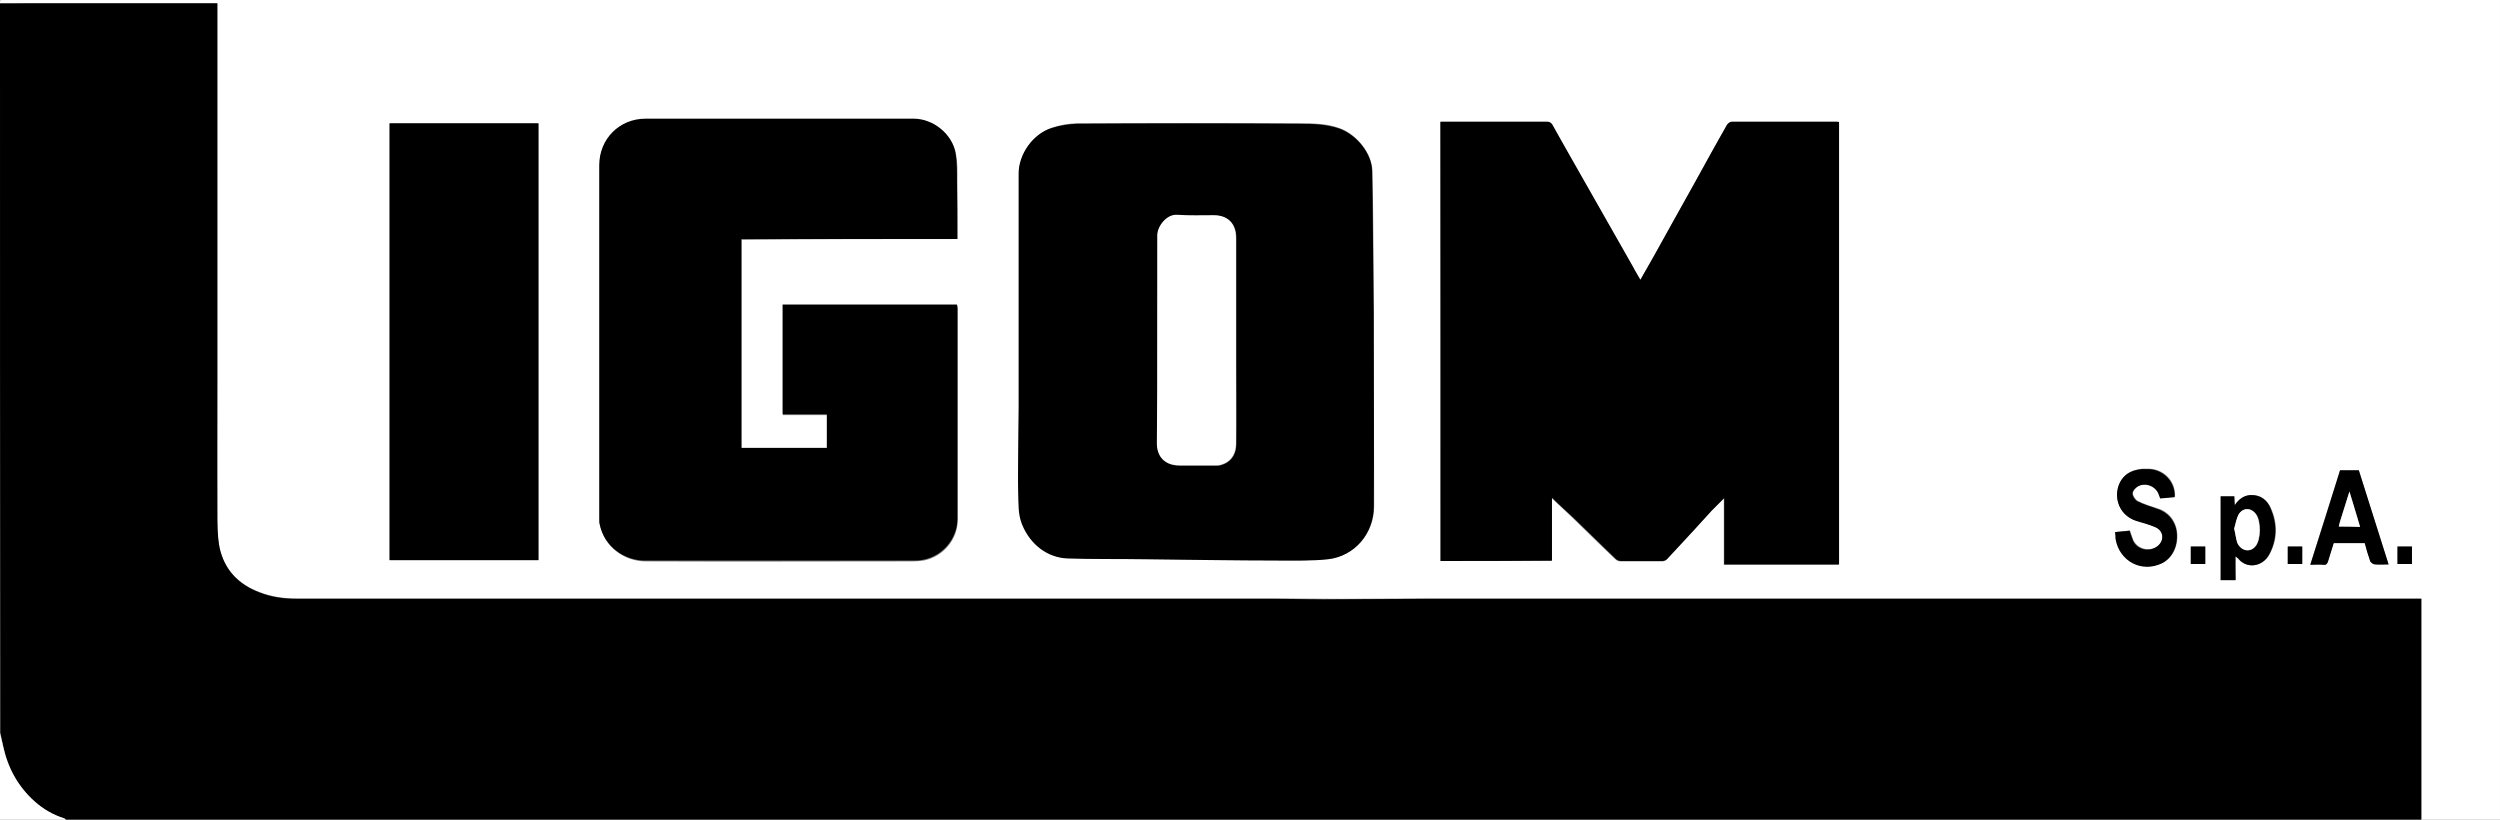
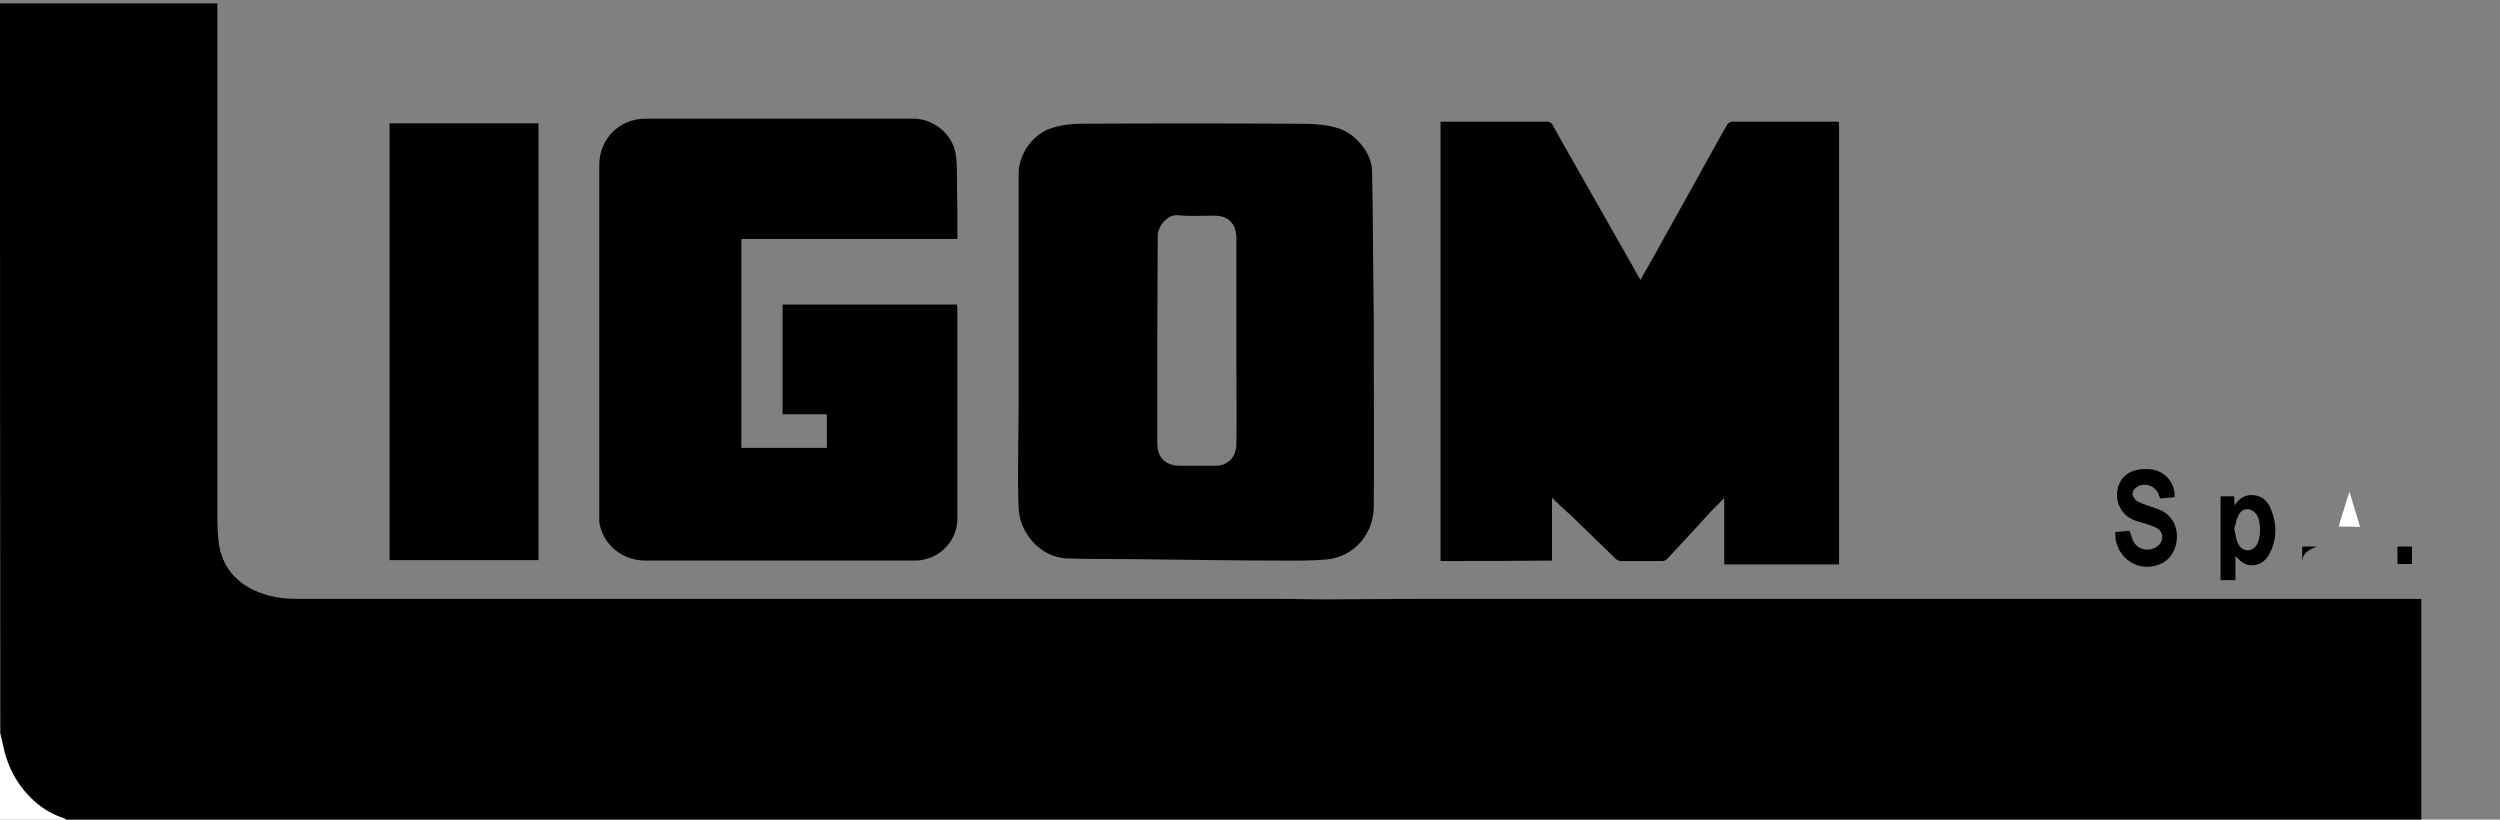
<svg xmlns="http://www.w3.org/2000/svg" version="1.1" id="Livello_1" x="0px" y="0px" viewBox="0 0 587.8 192.7" style="enable-background:new 0 0 587.8 192.7;" xml:space="preserve">
  <rect x="0" y="0" width="587.8" height="192.7" fill="#808080" stroke="none" />
  <style type="text/css">
	.st0{fill:#FFFFFF;}
</style>
  <g>
    <g>
      <g>
-         <path class="st0" d="M0,0.8C0,0.4-0.1-0.2,0.6,0c0.1,0,0.3,0,0.5,0c195.6,0,391.1,0,586.7,0c0,64.2,0,128.4,0,192.7     c-6.2,0-12.3,0-18.5,0c0-0.6,0-1.3,0-1.9c0-16.2,0-32.4,0-48.6c0-0.5,0-0.9,0-1.5c-0.5,0-0.8,0-1.2,0c-16,0-32.1,0-48.1,0     c-9.4,0-18.7,0-28.1,0c-39.9,0-79.7,0-119.6,0c-12.2,0-24.3,0-36.5,0c-6.8,0-13.6,0.1-20.5,0.1c-5.4,0-10.7-0.1-16.1-0.1     c-23.3,0-46.5,0-69.8,0c-7.1,0-14.1,0-21.2,0c-20.2,0-40.5,0-60.7,0c-25.9,0-51.8,0-77.8,0c-3,0-5.9-0.4-8.7-1.5     c-5-1.9-8.3-5.3-9.4-10.6c-0.6-2.8-0.5-5.7-0.5-8.6c-0.1-10.3,0-20.7,0-31c0-28.9,0-57.7,0-86.6c0-0.5,0-1.1,0-1.7     c-0.6,0-0.9,0-1.3,0c-14.4,0-28.8,0-43.2,0C4.4,0.8,2.2,0.8,0,0.8z M338.7,131.9c8.7,0,17.3,0,26.1,0c0-4.9,0-9.8,0-14.8     c1.8,1.7,3.4,3.2,5,4.7c3.3,3.2,6.6,6.5,10,9.7c0.3,0.3,0.8,0.5,1.2,0.5c3.3,0,6.6,0,9.8,0c0.4,0,0.9-0.2,1.1-0.5     c2.2-2.3,4.3-4.6,6.4-6.9c1.4-1.5,2.7-3,4.1-4.5c0.9-0.9,1.8-1.8,2.9-2.9c0,5.4,0,10.4,0,15.6c9,0,18,0,27,0c0-34.6,0-69.3,0-104     c-0.3,0-0.5-0.1-0.7-0.1c-8.2,0-16.3,0-24.5,0c-0.4,0-0.9,0.4-1.1,0.7c-2.6,4.6-5.2,9.3-7.8,14c-3.1,5.6-6.2,11.2-9.3,16.7     c-1.1,1.9-2.1,3.8-3.3,5.8c-0.6-1.1-1.2-2.1-1.7-3c-3.6-6.3-7.2-12.7-10.8-19c-2.8-4.8-5.5-9.7-8.2-14.5     c-0.4-0.7-0.8-0.7-1.4-0.7c-7.9,0-15.8,0-23.8,0c-0.4,0-0.8,0-1.1,0C338.7,63.2,338.7,97.5,338.7,131.9z M225.1,56.2     c0-4.7,0-9.1,0-13.6c0-2.1,0.1-4.2-0.3-6.2c-0.7-4.6-5.3-8.3-9.9-8.3c-21,0-42,0-63,0c-6.2,0-10.9,4.8-10.9,10.9     c0,27.8,0,55.6,0,83.4c0,0.4,0,0.7,0.1,1.1c1.1,5.2,5.8,8.5,10.7,8.5c20.9,0.1,41.8,0,62.8,0c0.9,0,1.7-0.1,2.6-0.2     c4.6-0.9,8-5,8-9.6c0-16.5,0-33,0-49.5c0-0.3,0-0.6-0.1-0.9c-13.7,0-27.4,0-41,0c0,8.6,0,17.1,0,25.8c3.5,0,6.9,0,10.4,0     c0,2.7,0,5.3,0,7.9c-6.8,0-13.4,0-20.1,0c0-16.4,0-32.8,0-49.1C191.2,56.2,208.1,56.2,225.1,56.2z M323,80.6c0-4.6,0-9.3,0-13.9     c-0.1-8.8-0.1-17.6-0.3-26.5c-0.1-4.2-3.8-8.7-7.8-10.1c-3-1.1-6.2-1.1-9.3-1.1c-17.5-0.1-34.9-0.1-52.4,0c-1.9,0-4,0.4-5.8,1     c-4.5,1.4-7.8,6.3-7.8,10.7c0,13.2,0,26.5,0,39.7c0,5,0,10.1,0,15.1c0,3.5-0.1,7-0.1,10.4c0,3.3-0.1,6.5,0,9.8     c0.1,2.5-0.1,5.1,0.9,7.5c1.9,4.9,6.1,7.8,10.6,8c6.2,0.2,12.5,0.2,18.7,0.2c10.3,0.1,20.7,0.2,31,0.3c3.9,0,7.8,0.1,11.6-0.3     c6.4-0.7,10.8-6.1,10.8-12.4C323.1,106.2,323,93.4,323,80.6z M126.6,29c-11.7,0-23.2,0-35,0c0,34.3,0,68.5,0,102.7     c11.7,0,23.3,0,35,0C126.6,97.4,126.6,63.2,126.6,29z M497.3,125.1c0.1,0.5,0.1,1,0.2,1.5c0.9,5.3,6.2,8,11,5.7     c2.4-1.2,3.7-4,3.4-7.1c-0.3-2.8-2.1-5-4.7-5.7c-1.5-0.5-3.1-1-4.5-1.7c-0.6-0.3-1.2-1.2-1.2-1.8c0-0.6,0.7-1.3,1.2-1.7     c1.9-1.1,4.3-0.1,5,2c0.1,0.3,0.2,0.5,0.3,0.8c1.2-0.1,2.3-0.2,3.4-0.3c0.2-3.7-2.7-6.7-6.5-6.6c-0.4,0-0.8,0-1.2,0     c-1.9,0.2-3.7,0.8-4.8,2.5c-2.2,3.2-1.2,8.2,3.5,9.7c1.4,0.5,2.9,0.9,4.3,1.4c2,0.8,2.3,3.1,0.7,4.5c-1.8,1.5-4.7,0.9-5.8-1.3     c-0.3-0.7-0.5-1.5-0.8-2.3C499.6,124.9,498.5,125,497.3,125.1z M561.6,132.7c-2.4-7.5-4.7-14.9-7-22.2c-1.5,0-2.9,0-4.4,0     c-2.3,7.4-4.7,14.8-7,22.2c1.2,0,2.2-0.1,3.1,0c0.8,0.1,0.9-0.3,1.1-0.9c0.4-1.4,0.8-2.7,1.3-4.2c1.2,0,2.4,0,3.6,0     c1.2,0,2.5,0,3.7,0c0.4,1.5,0.8,2.9,1.3,4.3c0.1,0.3,0.6,0.7,1,0.7C559.3,132.8,560.4,132.7,561.6,132.7z M525.6,130.8     c0.4,0.3,0.5,0.4,0.7,0.5c2.1,2.6,5.7,1.9,7.3-0.9c1.9-3.5,2-7.2,0.4-10.8c-0.9-2-2.4-3.3-4.8-3.2c-1.6,0.1-2.7,1-3.7,2.4     c-0.1-0.9-0.1-1.5-0.1-2.1c-1.1,0-2.1,0-3.2,0c0,6.6,0,13.1,0,19.7c1.2,0,2.3,0,3.5,0C525.6,134.6,525.6,132.8,525.6,130.8z      M515.1,128.5c0,1.5,0,2.8,0,4.1c1.2,0,2.3,0,3.4,0c0-1.4,0-2.8,0-4.1C517.4,128.5,516.3,128.5,515.1,128.5z M541.3,132.6     c0-1.5,0-2.8,0-4.1c-1.2,0-2.3,0-3.4,0c0,1.4,0,2.7,0,4.1C539.1,132.6,540.2,132.6,541.3,132.6z M563.7,128.5c0,1.4,0,2.8,0,4.1     c1.2,0,2.3,0,3.4,0c0-1.4,0-2.7,0-4.1C565.9,128.5,564.8,128.5,563.7,128.5z" />
        <path d="M0,0.8c2.2,0,4.4,0,6.6,0c14.4,0,28.8,0,43.2,0c0.4,0,0.7,0,1.3,0c0,0.6,0,1.1,0,1.7c0,28.9,0,57.7,0,86.6     c0,10.3,0,20.7,0,31c0,2.9,0,5.8,0.5,8.6c1.1,5.2,4.4,8.7,9.4,10.6c2.8,1.1,5.7,1.5,8.7,1.5c25.9,0,51.8,0,77.8,0     c20.2,0,40.5,0,60.7,0c7.1,0,14.1,0,21.2,0c23.3,0,46.5,0,69.8,0c5.4,0,10.7,0.2,16.1,0.1c6.8,0,13.6-0.1,20.5-0.1     c12.2,0,24.3,0,36.5,0c39.9,0,79.7,0,119.6,0c9.4,0,18.7,0,28.1,0c16,0,32.1,0,48.1,0c0.4,0,0.7,0,1.2,0c0,0.6,0,1,0,1.5     c0,16.2,0,32.4,0,48.6c0,0.6,0,1.3,0,1.9c-184.6,0-369.1,0-553.7,0c-0.1-0.1-0.3-0.2-0.4-0.3c-2.6-0.8-5-2.2-7-4     c-3.9-3.5-6.3-7.8-7.4-13c-0.2-1-0.5-2.1-0.7-3.1C0,115.1,0,58,0,0.8z" />
        <path class="st0" d="M0,172.3c0.2,1,0.5,2.1,0.7,3.1c1.1,5.1,3.5,9.5,7.4,13c2,1.8,4.4,3.2,7,4c0.2,0.1,0.3,0.2,0.4,0.3     c-5.2,0-10.4,0-15.6,0C0,185.9,0,179.1,0,172.3z" />
        <path d="M338.7,131.9c0-34.4,0-68.7,0-103.3c0.4,0,0.8,0,1.1,0c7.9,0,15.8,0,23.8,0c0.6,0,1,0.1,1.4,0.7     c2.7,4.9,5.5,9.7,8.2,14.5c3.6,6.3,7.2,12.7,10.8,19c0.5,1,1.1,1.9,1.7,3c1.2-2.1,2.2-3.9,3.3-5.8c3.1-5.6,6.2-11.2,9.3-16.7     c2.6-4.7,5.1-9.3,7.8-14c0.2-0.3,0.7-0.7,1.1-0.7c8.2,0,16.3,0,24.5,0c0.2,0,0.4,0,0.7,0.1c0,34.7,0,69.4,0,104c-9,0-17.9,0-27,0     c0-5.2,0-10.2,0-15.6c-1.1,1.1-2,2-2.9,2.9c-1.4,1.5-2.7,3-4.1,4.5c-2.1,2.3-4.3,4.6-6.4,6.9c-0.3,0.3-0.7,0.5-1.1,0.5     c-3.3,0-6.6,0-9.8,0c-0.4,0-0.9-0.2-1.2-0.5c-3.3-3.2-6.6-6.4-10-9.7c-1.6-1.5-3.3-3-5-4.7c0,5,0,9.9,0,14.8     C356,131.9,347.4,131.9,338.7,131.9z" />
        <path d="M225.1,56.2c-17,0-33.8,0-50.8,0c0,16.4,0,32.7,0,49.1c6.6,0,13.3,0,20.1,0c0-2.6,0-5.2,0-7.9c-3.4,0-6.9,0-10.4,0     c0-8.6,0-17.2,0-25.8c13.7,0,27.3,0,41,0c0,0.3,0.1,0.6,0.1,0.9c0,16.5,0,33,0,49.5c0,4.6-3.4,8.7-8,9.6     c-0.8,0.2-1.7,0.2-2.6,0.2c-20.9,0-41.8,0-62.8,0c-5,0-9.6-3.3-10.7-8.5c-0.1-0.3-0.1-0.7-0.1-1.1c0-27.8,0-55.6,0-83.4     c0-6.1,4.7-10.9,10.9-10.9c21,0,42,0,63,0c4.7,0,9.2,3.7,9.9,8.3c0.3,2,0.3,4.1,0.3,6.2C225.1,47.1,225.1,51.5,225.1,56.2z" />
        <path d="M323,80.6c0,12.8,0.1,25.7,0,38.5c0,6.3-4.5,11.7-10.8,12.4c-3.8,0.4-7.7,0.3-11.6,0.3c-10.3,0-20.7-0.2-31-0.3     c-6.2-0.1-12.5,0-18.7-0.2c-4.5-0.2-8.6-3.1-10.6-8c-1-2.5-0.8-5-0.9-7.5c-0.1-3.3,0-6.5,0-9.8c0-3.5,0.1-7,0.1-10.4     c0-5,0-10.1,0-15.1c0-13.2,0-26.5,0-39.7c0-4.5,3.3-9.3,7.8-10.7c1.8-0.6,3.9-0.9,5.8-1c17.5-0.1,35-0.1,52.4,0     c3.1,0,6.2,0.1,9.3,1.1c4.1,1.4,7.8,5.9,7.8,10.1c0.2,8.8,0.2,17.6,0.3,26.5C323,71.3,323,75.9,323,80.6z M272.1,79.8     C272.1,79.8,272.1,79.8,272.1,79.8c0,8.2,0,16.3,0,24.5c0,3.3,2,5.2,5.3,5.2c3,0,5.9,0,8.9,0c0.5,0,1.1-0.2,1.6-0.4     c2-0.9,2.8-2.7,2.8-4.8c0.1-6.2,0-12.4,0-18.6c0-9.9,0-19.8,0-29.7c0-3.4-1.9-5.3-5.2-5.3c-2.9,0-5.8,0.2-8.6-0.1     c-2.5-0.2-4.7,2.7-4.7,4.8C272.2,63.5,272.1,71.7,272.1,79.8z" />
        <path d="M126.6,29c0,34.2,0,68.4,0,102.7c-11.6,0-23.3,0-35,0c0-34.2,0-68.4,0-102.7C103.4,29,114.9,29,126.6,29z" />
        <path d="M497.3,125.1c1.2-0.1,2.3-0.2,3.4-0.3c0.3,0.8,0.5,1.6,0.8,2.3c1,2.2,3.9,2.8,5.8,1.3c1.7-1.4,1.4-3.7-0.7-4.5     c-1.4-0.6-2.9-1-4.3-1.4c-4.6-1.5-5.6-6.5-3.5-9.7c1.2-1.7,2.9-2.3,4.8-2.5c0.4,0,0.8,0,1.2,0c3.7-0.1,6.7,2.9,6.5,6.6     c-1.1,0.1-2.2,0.2-3.4,0.3c-0.1-0.3-0.2-0.6-0.3-0.8c-0.6-2-3.1-3.1-5-2c-0.6,0.3-1.3,1.1-1.2,1.7c0,0.6,0.6,1.5,1.2,1.8     c1.4,0.7,3,1.2,4.5,1.7c2.6,0.8,4.4,2.9,4.7,5.7c0.3,3.1-1.1,5.9-3.4,7.1c-4.8,2.4-10.1-0.4-11-5.7     C497.4,126.1,497.4,125.7,497.3,125.1z" />
-         <path d="M561.6,132.7c-1.2,0-2.2,0.1-3.3,0c-0.3,0-0.8-0.4-1-0.7c-0.5-1.4-0.9-2.8-1.3-4.3c-1.3,0-2.5,0-3.7,0     c-1.2,0-2.4,0-3.6,0c-0.4,1.4-0.9,2.8-1.3,4.2c-0.2,0.6-0.4,1-1.1,0.9c-1-0.1-2,0-3.1,0c2.4-7.5,4.7-14.8,7-22.2     c1.5,0,2.9,0,4.4,0C556.9,117.8,559.2,125.2,561.6,132.7z M549.9,123.8c1.7,0,3.3,0,5,0c-0.8-2.7-1.6-5.3-2.5-8.3     c-0.8,2.5-1.4,4.6-2.1,6.7C550.1,122.8,550,123.3,549.9,123.8z" />
        <path d="M525.6,130.8c0,2,0,3.8,0,5.6c-1.2,0-2.3,0-3.5,0c0-6.6,0-13.1,0-19.7c1.1,0,2.1,0,3.2,0c0,0.6,0.1,1.3,0.1,2.1     c1-1.5,2.2-2.3,3.7-2.4c2.4-0.1,4,1.2,4.8,3.2c1.5,3.6,1.5,7.3-0.4,10.8c-1.5,2.8-5.2,3.5-7.3,0.9     C526.1,131.2,526,131.1,525.6,130.8z M525.3,124.3c0.3,1.1,0.4,2.3,0.8,3.3c0.9,2,3,2.4,4.3,0.8c1.3-1.6,1.3-5.9,0.1-7.5     c-1.2-1.6-3.2-1.6-4.1,0.1C525.8,122,525.7,123.2,525.3,124.3z" />
-         <path d="M515.1,128.5c1.2,0,2.2,0,3.4,0c0,1.4,0,2.7,0,4.1c-1.1,0-2.2,0-3.4,0C515.1,131.3,515.1,129.9,515.1,128.5z" />
-         <path d="M541.3,132.6c-1.1,0-2.2,0-3.4,0c0-1.4,0-2.7,0-4.1c1.1,0,2.2,0,3.4,0C541.3,129.8,541.3,131.2,541.3,132.6z" />
+         <path d="M541.3,132.6c0-1.4,0-2.7,0-4.1c1.1,0,2.2,0,3.4,0C541.3,129.8,541.3,131.2,541.3,132.6z" />
        <path d="M563.7,128.5c1.2,0,2.2,0,3.4,0c0,1.4,0,2.7,0,4.1c-1.1,0-2.2,0-3.4,0C563.7,131.3,563.7,129.9,563.7,128.5z" />
-         <path class="st0" d="M272.1,79.8c0-8.2,0-16.3,0-24.5c0-2.1,2.2-5,4.7-4.8c2.9,0.2,5.8,0.1,8.6,0.1c3.3,0,5.2,2,5.2,5.3     c0,9.9,0,19.8,0,29.7c0,6.2,0,12.4,0,18.6c0,2.1-0.8,3.9-2.8,4.8c-0.5,0.2-1,0.4-1.6,0.4c-3,0-5.9,0-8.9,0     c-3.3,0-5.3-1.9-5.3-5.2C272.1,96.1,272.1,88,272.1,79.8C272.1,79.8,272.1,79.8,272.1,79.8z" />
        <path class="st0" d="M549.9,123.8c0.1-0.6,0.3-1.1,0.4-1.5c0.7-2.1,1.3-4.3,2.1-6.7c0.9,2.9,1.7,5.6,2.5,8.3     C553.1,123.8,551.5,123.8,549.9,123.8z" />
-         <path class="st0" d="M525.3,124.3c0.3-1.1,0.5-2.3,1-3.3c1-1.7,3-1.7,4.1-0.1c1.2,1.7,1.2,5.9-0.1,7.5c-1.2,1.6-3.4,1.2-4.3-0.8     C525.7,126.6,525.6,125.5,525.3,124.3z" />
      </g>
    </g>
  </g>
</svg>